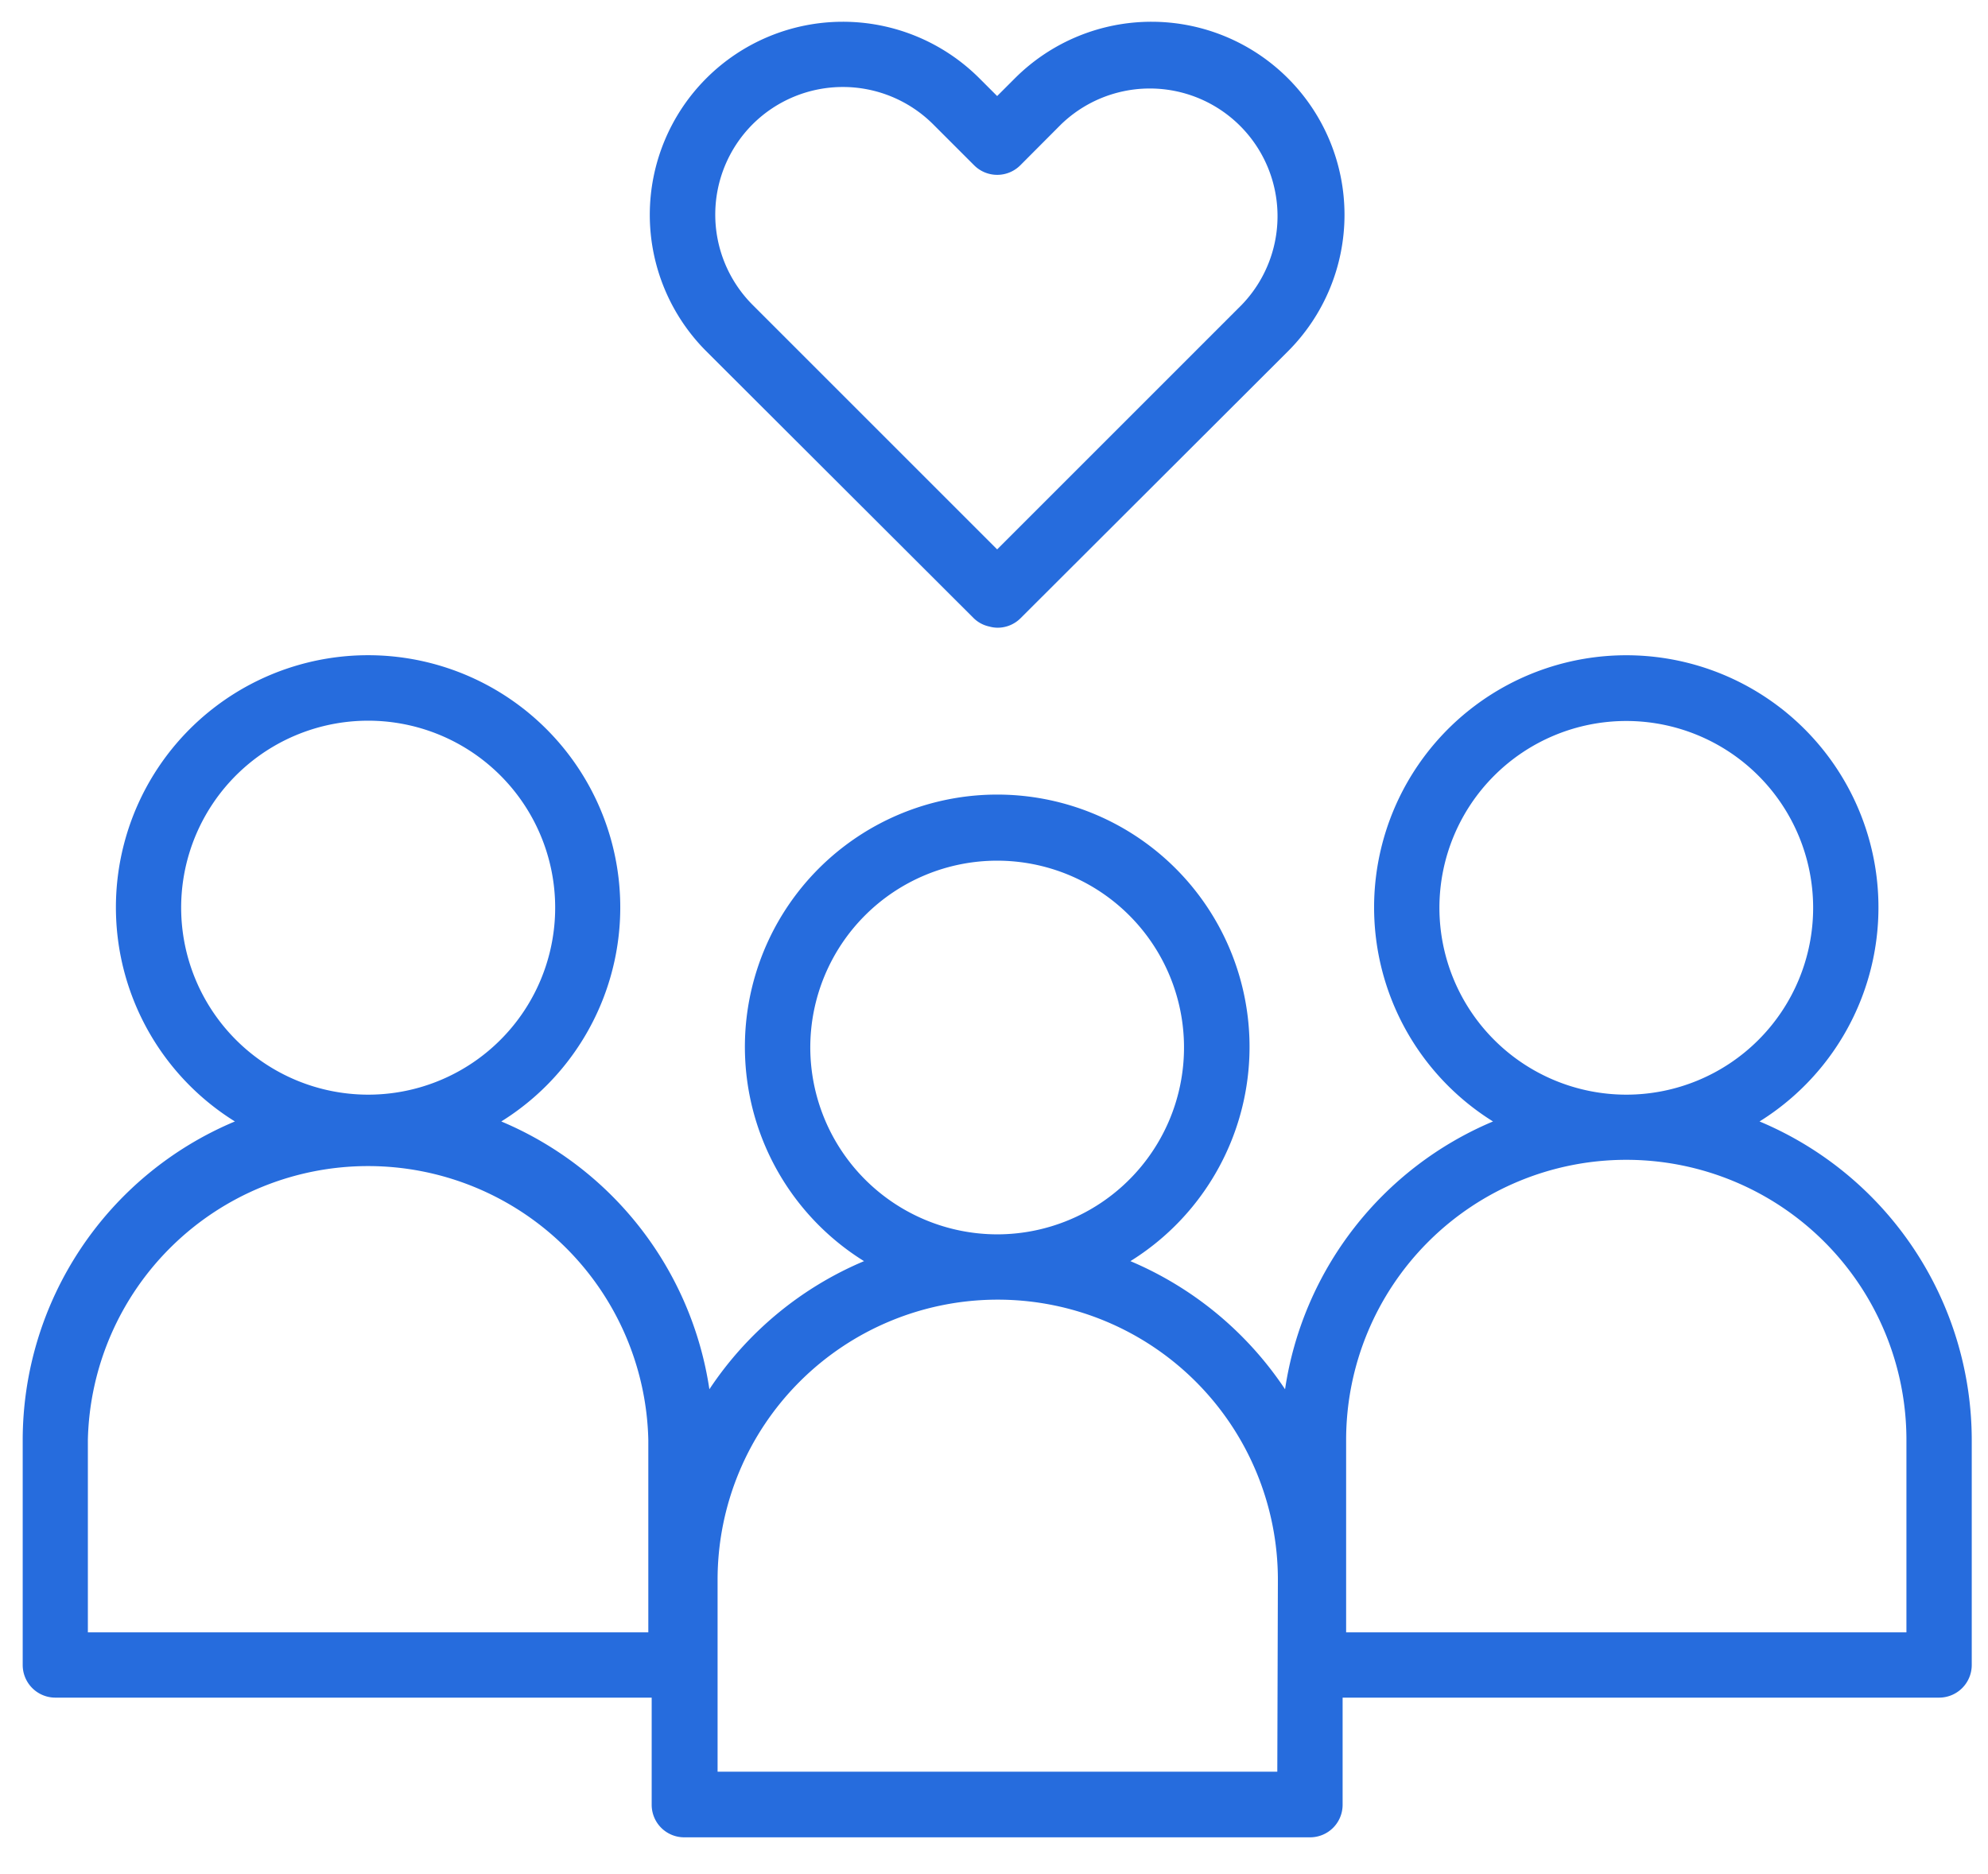
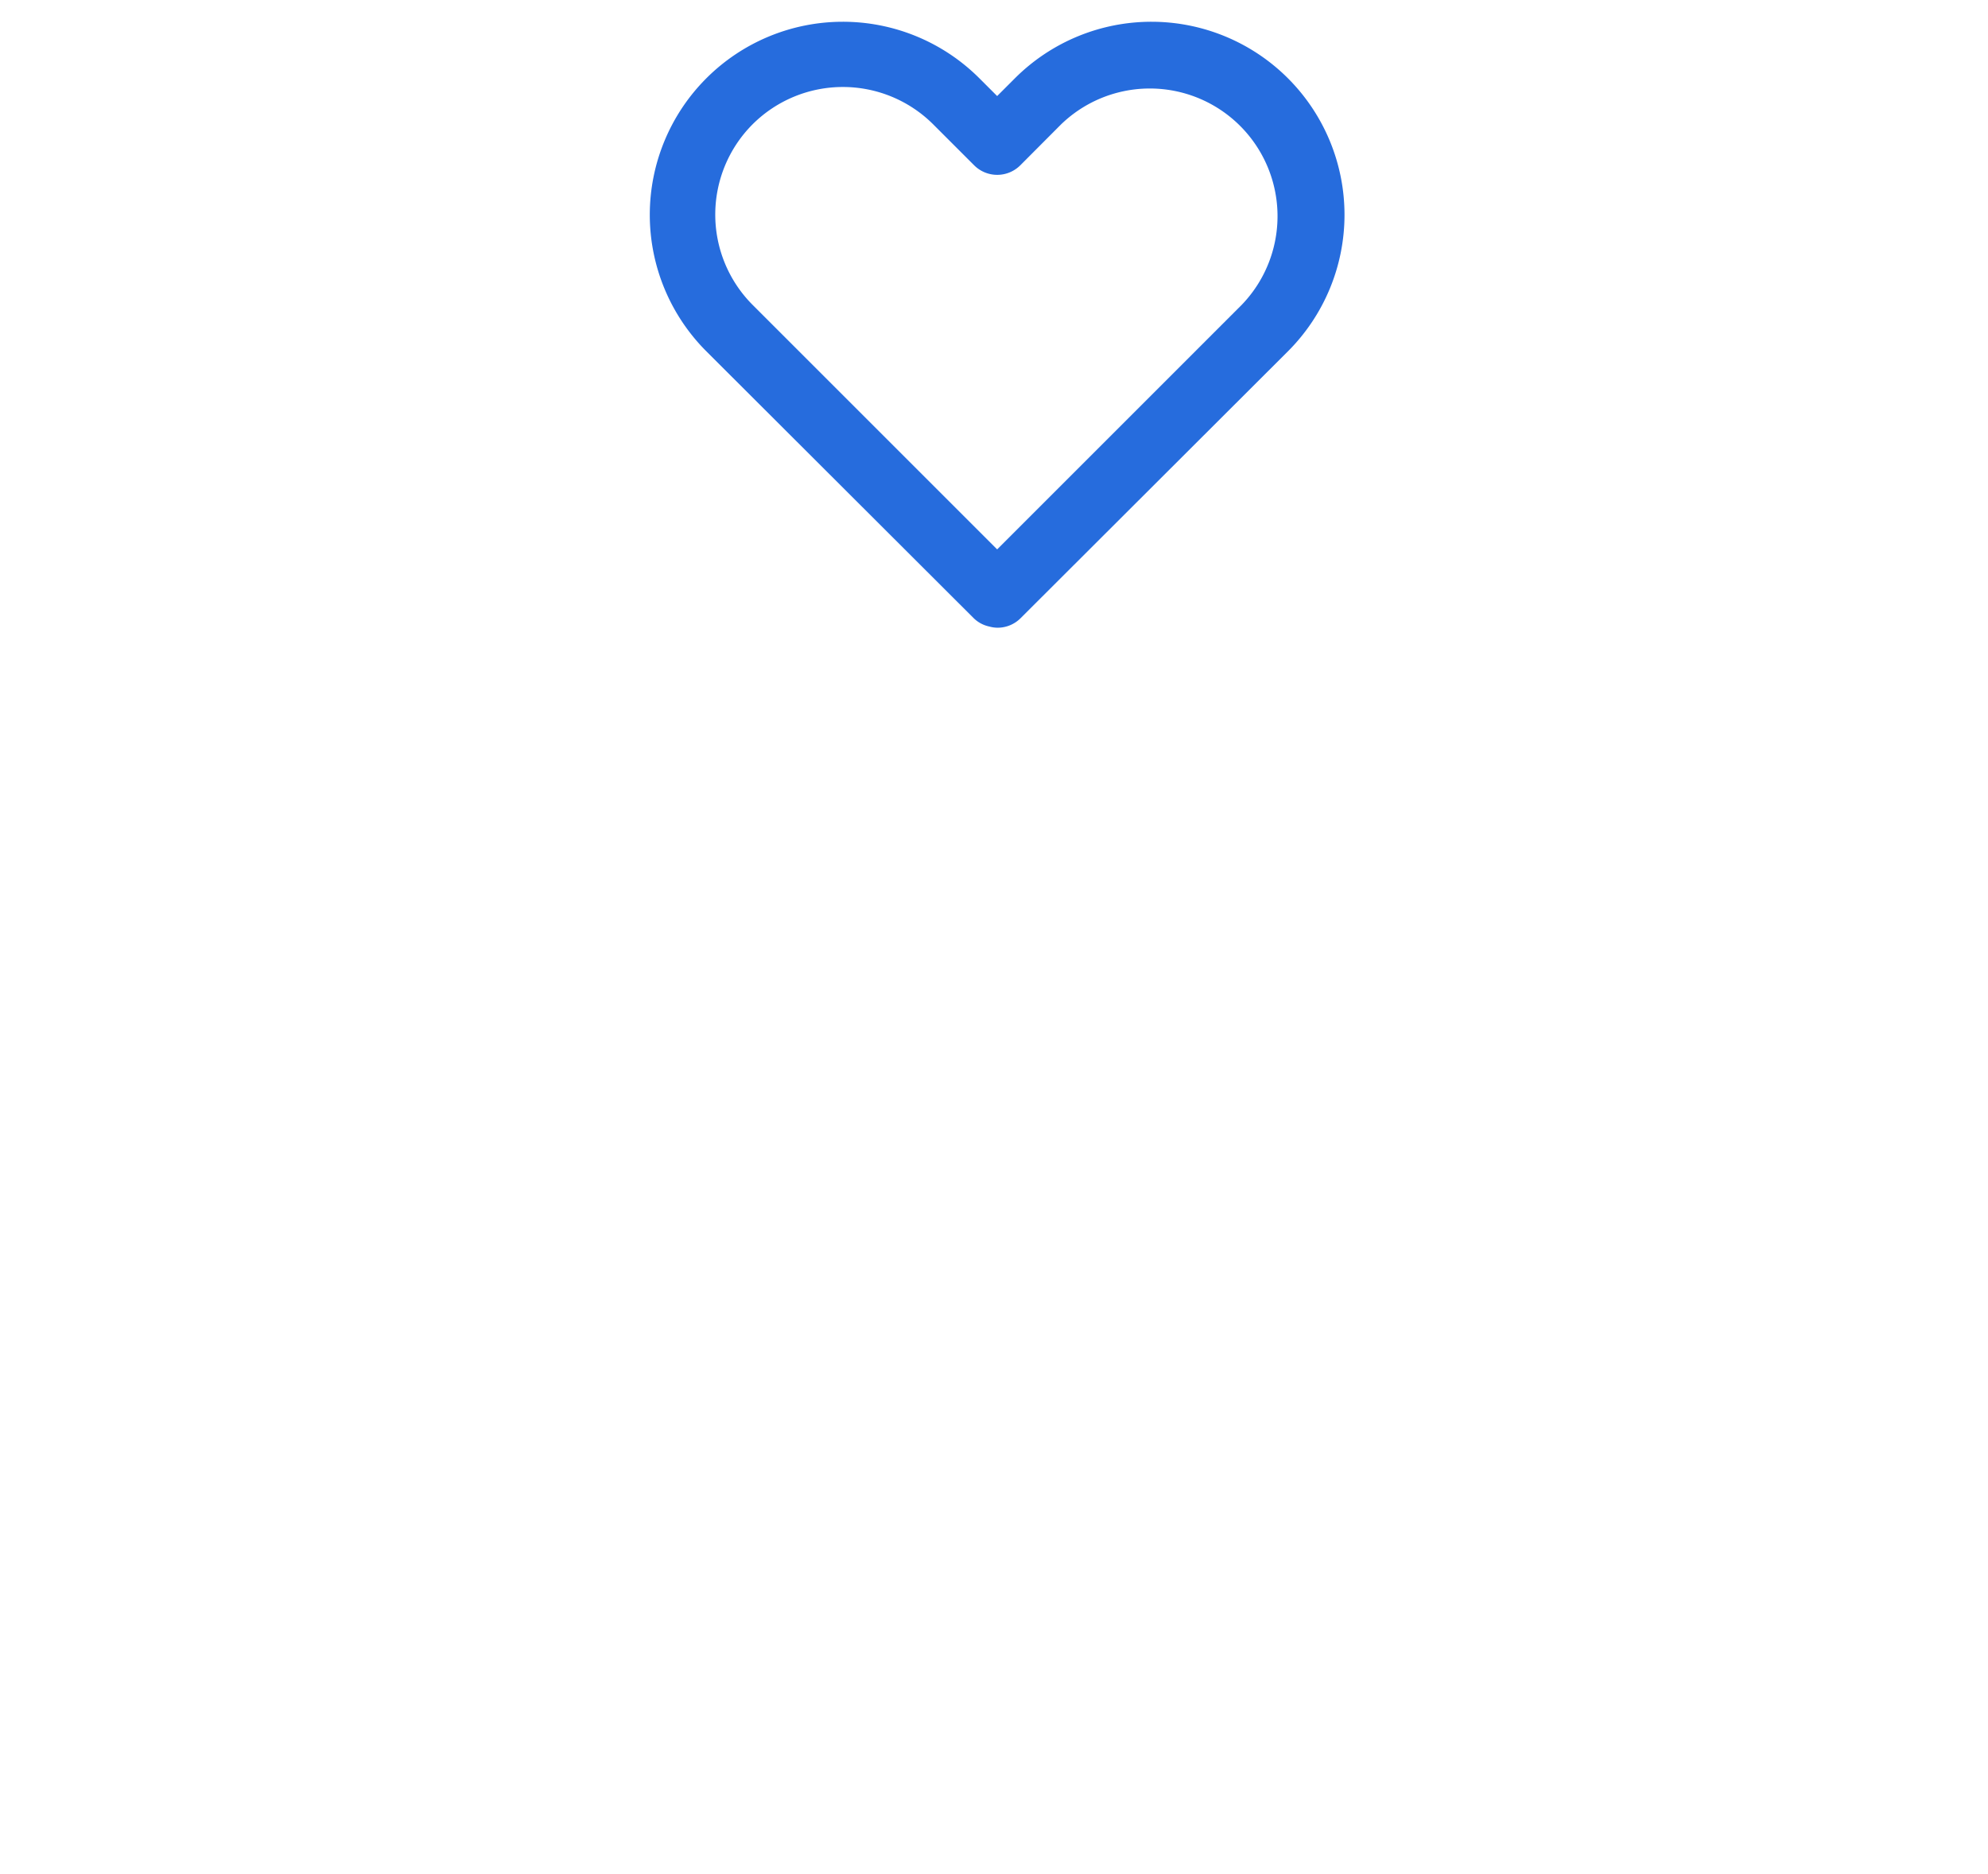
<svg xmlns="http://www.w3.org/2000/svg" id="Layer_1" data-name="Layer 1" viewBox="0 0 135.75 128">
-   <path d="M120.15,76.59a17.22,17.22,0,1,0-18.2,0,23.61,23.61,0,0,0-14.2,18.29,23.83,23.83,0,0,0-10.56-8.75,17.23,17.23,0,1,0-18.19,0,23.72,23.72,0,0,0-10.56,8.75A23.62,23.62,0,0,0,34.23,76.59a17.22,17.22,0,1,0-18.19,0A23.61,23.61,0,0,0,1.55,98.34v15.37a2.23,2.23,0,0,0,2.23,2.23H44.5v7.32a2.22,2.22,0,0,0,2.23,2.22H89.45a2.22,2.22,0,0,0,2.23-2.22v-7.32h40.73a2.23,2.23,0,0,0,2.23-2.23V98.34A23.61,23.61,0,0,0,120.15,76.59ZM12.37,62A12.77,12.77,0,1,1,25.13,74.76,12.78,12.78,0,0,1,12.37,62Zm31.9,49.48H6V98.34a19.14,19.14,0,0,1,38.27,0ZM55.33,71.54A12.76,12.76,0,1,1,68.09,84.3,12.78,12.78,0,0,1,55.33,71.54ZM87.22,121H49V107.89a19.13,19.13,0,1,1,38.26,0ZM98.29,62a12.76,12.76,0,1,1,12.76,12.76A12.77,12.77,0,0,1,98.29,62Zm31.89,49.48H91.92V98.34a19.13,19.13,0,0,1,38.26,0Z" style="fill:#266cdd" />
  <path d="M66.48,42.21a2.16,2.16,0,0,0,1.08.58,2.12,2.12,0,0,0,.57.08,2.22,2.22,0,0,0,1.57-.66L87.94,24A13.17,13.17,0,1,0,69.31,5.34L68.09,6.56,66.87,5.34A13.17,13.17,0,0,0,48.24,24ZM51.39,8.49a8.73,8.73,0,0,1,12.33,0l2.8,2.8a2.23,2.23,0,0,0,3.15,0l2.79-2.8A8.72,8.72,0,0,1,84.79,20.82l-16.7,16.7-16.7-16.7A8.73,8.73,0,0,1,51.39,8.49Z" style="fill:#266cdd" />
</svg>